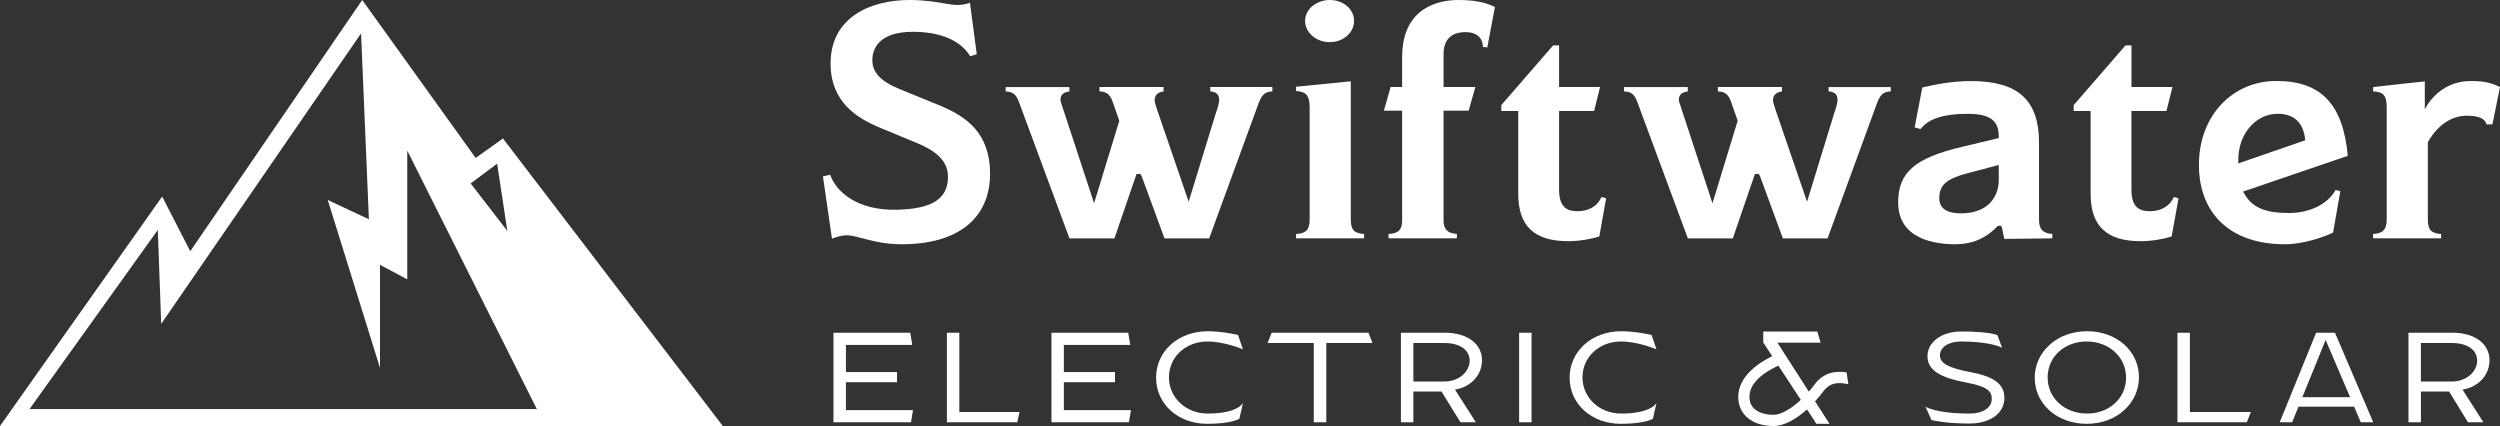
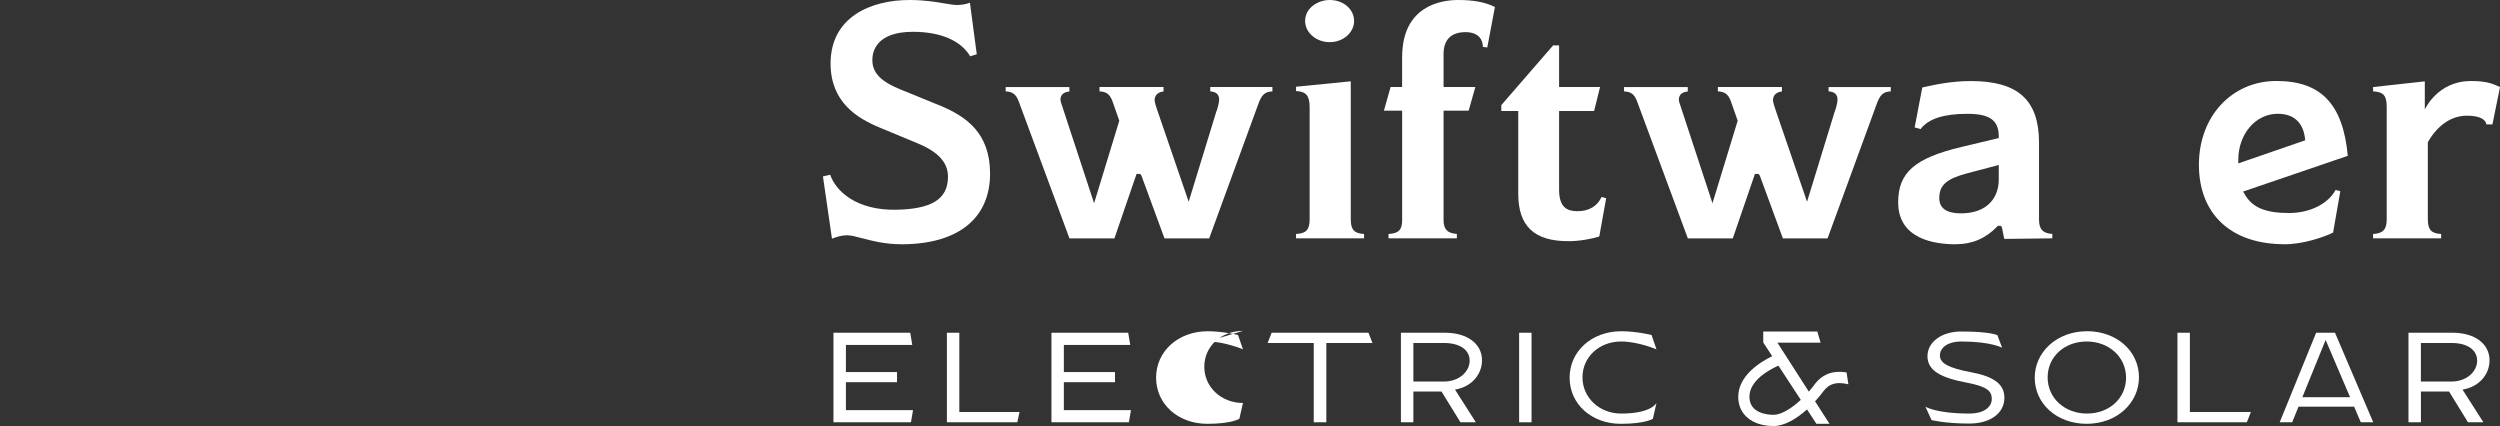
<svg xmlns="http://www.w3.org/2000/svg" id="Layer_1" viewBox="0 0 670.58 114.27">
  <rect x="0" y="0" width="670.58" height="114.27" fill="#333333" stroke="none" />
  <defs>
    <style>.cls-1{fill:none;}.cls-1,.cls-2{stroke-width:0px;}.cls-2{fill:#fff;}</style>
  </defs>
  <path class="cls-1" d="m469.24,106.44c0,4.48,4.99,4.83,6.51,4.83,1.91,0,4.65-1.59,7.27-4.01l-6.01-9.19c-2.38,1.11-7.77,4.1-7.77,8.37Z" />
  <path class="cls-1" d="m536.14,48.25v-3.99l-8.47,2.24c-5.52,1.45-7.48,3.18-7.48,6.62,0,2.73,1.95,4.12,5.79,4.12,7.49,0,10.17-4.64,10.17-8.99Z" />
  <path class="cls-1" d="m559.72,91.6c-5.98,0-10.48,4.14-10.48,9.63s4.54,9.7,10.56,9.7,10.48-4.14,10.48-9.63-4.54-9.7-10.56-9.7Z" />
  <path class="cls-1" d="m387.35,92h-8.24v10.34h8.2c4.15,0,6.9-2.69,6.9-5.6s-2.6-4.74-6.86-4.74Z" />
-   <path class="cls-1" d="m618.27,37.08c-.53-4.29-3.06-6.56-7.32-6.56-5.93,0-10.57,5.42-10.57,12.35v.96l17.96-6.2-.07-.55Z" />
  <polygon class="cls-1" points="617.56 106.56 630.37 106.56 623.81 91.19 617.56 106.56" />
  <path class="cls-1" d="m657.6,92h-8.24v10.34h8.2c4.16,0,6.89-2.69,6.89-5.6s-2.6-4.74-6.85-4.74Z" />
  <path class="cls-2" d="m356.68,11.31c3.6,0,6.53-2.56,6.53-5.7s-2.87-5.61-6.53-5.61c-3.18,0-6.61,2.15-6.61,5.61,0,3.14,2.97,5.7,6.61,5.7Z" />
  <path class="cls-2" d="m365.89,62.76c-2.68-.14-3.57-1.17-3.57-3.94V21.81l-14.68,1.46v1.15c2.78.15,3.65,1.27,3.65,4.44v29.96c0,2.77-.91,3.8-3.65,3.94v1.17h18.25v-1.17Z" />
  <path class="cls-2" d="m376.09,15.35v7.98h-3.08l-1.8,6.36h4.89v29.38c0,2.56-.94,3.55-3.65,3.69v1.17h18.33v-1.18c-2.52-.16-3.57-1.26-3.57-3.68v-29.38h6.73l1.8-6.36h-8.53v-8.82c0-3.85,2.03-5.89,5.87-5.89,1.67,0,2.93.45,3.74,1.34.61.67.92,1.55.94,2.61l1.18.16,2.05-10.86c-2.62-1.29-5.69-1.87-9.85-1.87-4.52,0-15.04,1.49-15.04,15.35Z" />
  <path class="cls-2" d="m430.83,53.18l-1.24-.34c-1.09,2.43-3.39,3.81-6.41,3.81-2.46,0-4.98-.68-4.98-5.72v-21.16h9.39l1.6-6.44h-10.99v-11.16h-1.6l-13.9,16.02v1.58h4.54v22.17c0,8.7,4.27,12.75,13.42,12.75,3.12,0,6.39-.63,8.32-1.26l1.84-10.24Z" />
  <path class="cls-2" d="m490.5,24.51c1.27.1,2.39.55,2.39,2.25,0,.7-.52,2.72-.81,3.32l-7.37,24.03-8.46-24.67c-.41-1.21-.67-2.04-.67-2.59,0-.65.25-2.07,2.39-2.32v-1.19h-17.18v1.17c1.76.09,2.74.63,3.5,2.7l1.81,5.17-.06.21-6.7,21.93-8.42-25.63c-.42-1.24-.6-1.78-.6-2.11,0-1.33.8-2.08,2.39-2.24v-1.19h-17.09v1.17c1.77.09,2.74.63,3.51,2.7l13.61,36.73h12.05l5.94-17.29h.98l.33.45,6.19,16.84h11.98l13.37-36.56c.92-2.3,1.9-2.79,3.59-2.87v-1.17h-16.68v1.18Z" />
  <path class="cls-2" d="m341.31,23.33h-16.68v1.18c1.27.1,2.39.55,2.39,2.25,0,.7-.52,2.72-.81,3.32l-7.37,24.03-8.46-24.67c-.41-1.21-.67-2.04-.67-2.59,0-.65.25-2.07,2.39-2.32v-1.19h-17.18v1.17c1.76.09,2.74.63,3.5,2.7l1.81,5.17-.06.21-6.7,21.93-8.42-25.63c-.42-1.24-.6-1.78-.6-2.11,0-1.33.8-2.08,2.39-2.24v-1.19h-17.09v1.17c1.76.09,2.74.63,3.51,2.7l13.61,36.73h12.05l5.94-17.29h.98l.33.45,6.19,16.84h11.98l13.37-36.56c.92-2.3,1.9-2.79,3.59-2.87v-1.17Z" />
-   <path class="cls-2" d="m583.11,52.84c-1.09,2.43-3.39,3.81-6.41,3.81-2.46,0-4.98-.68-4.98-5.72v-21.16h9.39l1.61-6.44h-10.99v-11.16h-1.6l-13.9,16.02v1.58h4.54v22.17c0,8.7,4.26,12.75,13.42,12.75,3.12,0,6.39-.63,8.32-1.26l1.84-10.24-1.24-.34Z" />
  <path class="cls-2" d="m612.81,65.52c4.88,0,10.41-1.86,13-3.13l1.94-11.12-1.28-.31c-2,3.72-6.91,6.18-12.45,6.18-6.4,0-9.86-1.46-11.93-5.04l-.42-.72,28.08-9.58c-1.27-13.88-7.19-20.08-19.13-20.08s-20.8,9.45-20.8,22.48,8.38,21.31,22.98,21.31Zm-12.43-22.65c0-6.92,4.64-12.35,10.57-12.35,4.26,0,6.79,2.27,7.32,6.56l.07.55-17.96,6.2v-.96Z" />
  <path class="cls-2" d="m662.68,21.74c-8.84,0-12.27,7.62-12.27,7.62v-7.54l-13.87,1.53v1.16c2.81.13,3.65,1.16,3.65,4.19v30.13c0,2.7-.97,3.79-3.65,3.93v1.17h18.25v-1.17c-2.68-.14-3.57-1.17-3.57-3.94v-20.66l.09-.16c2.6-4.5,6.3-6.97,10.4-6.97,3.8,0,4.99,1.17,5.24,2.33h1.6l2.03-10c-2.36-1.14-4.12-1.63-7.9-1.63Z" />
  <path class="cls-2" d="m535.69,60.78l.2-.21h.85l.27.55.13.67c.16.81.31,1.62.47,2.29l12.89-.15v-1.18c-2.55-.16-3.57-1.28-3.57-3.85v-20.64c0-11.43-5.64-16.52-18.28-16.52-5.21,0-9.69.97-13.03,1.73l-2.05,10.71,1.59.45c2.06-2.75,6.15-4.1,12.52-4.1,5.99,0,8.37,1.67,8.46,5.95v.55s-10.01,2.39-10.01,2.39c-12.54,2.98-16.98,6.87-16.98,14.86,0,9.78,9.63,11.24,15.37,11.24,4.44,0,8.1-1.55,11.18-4.74Zm-15.51-7.67c0-3.43,1.96-5.17,7.48-6.62l8.47-2.24v3.99c0,4.35-2.67,8.99-10.17,8.99-3.84,0-5.79-1.39-5.79-4.12Z" />
  <path class="cls-2" d="m231.22,63.88c2.57.69,6.09,1.64,10.63,1.64,15.08,0,23.72-6.91,23.72-18.96,0-11.03-6.6-15.33-13.07-18.09l-11.09-4.53c-5.2-2.12-7.42-4.47-7.42-7.85,0-2.27,1.06-7.56,10.89-7.56,7.44,0,12.88,2.38,15.36,6.57l1.76-.55-1.83-13.8c-1.23.41-2.32.59-3.46.59-.88,0-1.97-.19-3.35-.42-2.26-.39-5.36-.92-9.4-.92-10.24,0-21.17,4.47-21.17,17.03,0,10.39,7.11,14.68,13.31,17.25l10.11,4.2c5.51,2.29,8.07,5.13,8.07,8.94,0,6.19-4.69,8.67-13.93,8.84-10.57.19-16.12-4.91-17.67-9.39l-1.94.45,2.42,16.7c1.36-.51,2.61-.91,4.05-.91,1.08,0,2.37.35,4,.79Z" />
  <polygon class="cls-2" points="226.9 102.52 240.61 102.52 240.61 99.8 226.9 99.8 226.9 92.52 244.7 92.52 244.16 89.25 223.56 89.25 223.56 113.27 244.35 113.27 244.9 110.01 226.9 110.01 226.9 102.52" />
  <polygon class="cls-2" points="285.36 102.52 299.08 102.52 299.08 99.8 285.36 99.8 285.36 92.52 303.17 92.52 302.62 89.25 282.03 89.25 282.03 113.27 302.81 113.27 303.36 110.01 285.36 110.01 285.36 102.52" />
  <polygon class="cls-2" points="257.32 89.25 253.99 89.25 253.99 113.27 272.87 113.27 273.47 110.52 257.32 110.52 257.32 89.25" />
-   <path class="cls-2" d="m323.92,91.6c4.54,0,9.48,2.1,9.48,2.1l-1.32-3.85s-4.09-1-8.12-1c-7.9,0-13.86,5.35-13.86,12.45s5.91,12.38,13.74,12.38c6.55,0,8.6-1.35,8.6-1.35l.96-4.24s-1.3,2.84-9.48,2.84c-5.81,0-10.37-4.26-10.37-9.7s4.45-9.63,10.37-9.63Z" />
+   <path class="cls-2" d="m323.92,91.6c4.54,0,9.48,2.1,9.48,2.1l-1.32-3.85s-4.09-1-8.12-1c-7.9,0-13.86,5.35-13.86,12.45s5.91,12.38,13.74,12.38c6.55,0,8.6-1.35,8.6-1.35l.96-4.24c-5.81,0-10.37-4.26-10.37-9.7s4.45-9.63,10.37-9.63Z" />
  <path class="cls-2" d="m434.84,91.6c4.54,0,9.48,2.1,9.48,2.1l-1.32-3.85s-4.09-1-8.12-1c-7.9,0-13.86,5.35-13.86,12.45s5.91,12.38,13.74,12.38c6.56,0,8.6-1.35,8.6-1.35l.96-4.24s-1.3,2.84-9.48,2.84c-5.81,0-10.37-4.26-10.37-9.7s4.46-9.63,10.37-9.63Z" />
  <polygon class="cls-2" points="341.1 89.25 340.01 92 352.39 92 352.39 113.27 355.76 113.27 355.76 92 368.14 92 367.06 89.25 341.1 89.25" />
  <path class="cls-2" d="m397.52,96.64c0-4.39-3.9-7.39-9.94-7.39h-11.81v24.02h3.34v-8.25h7.55l5.05,8.2.04.05h4.12l-5.59-8.76c4.6-.8,7.24-4.18,7.24-7.87Zm-10.21,5.7h-8.2v-10.34h8.24c4.26,0,6.86,1.87,6.86,4.74s-2.74,5.6-6.9,5.6Z" />
  <path class="cls-2" d="m667.77,96.64c0-4.39-3.9-7.39-9.94-7.39h-11.8v24.02h3.34v-8.25h7.55l5.04,8.2.04.05h4.12l-5.59-8.76c4.61-.8,7.24-4.18,7.24-7.87Zm-10.21,5.7h-8.2v-10.34h8.24c4.26,0,6.85,1.87,6.85,4.74s-2.74,5.6-6.89,5.6Z" />
  <rect class="cls-2" x="407.48" y="89.25" width="3.33" height="24.02" />
  <path class="cls-2" d="m528.69,99.84c-6.13-1.15-8.34-2.42-8.34-4.51,0-2.2,2.32-3.73,5.64-3.73,8.14,0,11.05,1.68,11.05,1.68l-1.28-3.37s-1.78-.99-9.7-.99c-5.24,0-9.05,2.8-9.05,6.65s3.68,5.76,10.31,7.02c5.83,1.08,6.94,2.38,6.94,4.41,0,2.35-2.37,3.93-5.91,3.93-9.13,0-11.89-1.85-11.89-1.85l1.63,3.59s3.58.94,10.15.94c5.62,0,9.4-2.77,9.4-6.89,0-3.63-2.68-5.69-8.95-6.88Z" />
  <path class="cls-2" d="m559.8,88.85c-3.94,0-7.53,1.32-10.13,3.73-2.51,2.32-3.89,5.42-3.89,8.72,0,7.06,5.99,12.38,13.94,12.38,3.93,0,7.53-1.32,10.13-3.73,2.51-2.32,3.89-5.42,3.89-8.73,0-7.06-5.99-12.38-13.94-12.38Zm0,22.08c-6.02,0-10.56-4.17-10.56-9.7s4.51-9.63,10.48-9.63,10.56,4.17,10.56,9.7-4.51,9.63-10.48,9.63Z" />
  <polygon class="cls-2" points="587.4 89.25 584.06 89.25 584.06 113.27 602.67 113.27 603.76 110.52 587.4 110.52 587.4 89.25" />
  <path class="cls-2" d="m624.6,89.25h-3.34l-9.77,24.02h3.34l1.7-4.19h14.92l1.79,4.19h3.34l-10.26-24.02h-1.72Zm-7.04,17.3l6.25-15.36,6.56,15.36h-12.81Z" />
  <path class="cls-2" d="m486.65,103.23c-.46.63-.96,1.23-1.46,1.82l-8.44-13.14h11.59l-.88-2.99h-14.5v2.94l2.4,3.68c-3.06,1.49-9.11,5.15-9.11,10.9,0,4.76,3.73,7.83,9.51,7.83,2.85,0,6.09-1.89,8.94-4.45l2.52,3.86h3.52l-3.88-6.03c.79-.86,1.54-1.75,2.2-2.65,1.66-2.25,3.74-2.63,6.74-1.92l-.49-3.19c-3.03-.48-6.21,0-8.66,3.33Zm-10.89,8.04c-1.53,0-6.51-.35-6.51-4.83s5.39-7.26,7.77-8.37l6.01,9.19c-2.62,2.42-5.36,4.01-7.27,4.01Z" />
-   <path class="cls-2" d="m127.59,42.37L97.16,0l-46.13,67.39-7.53-14.67L0,114.27h193.88l-58.97-77.13-7.32,5.23ZM7.92,109.72l34.41-48.04.91,25.19L96.85,8.96l2.1,49.86-11.04-5.19,14.02,45.06v-27.66l7.31,3.9v-34.53l34.76,69.33H7.92Zm118.33-60.51l7.1-5.32,2.73,18.05-9.83-12.73Z" />
</svg>